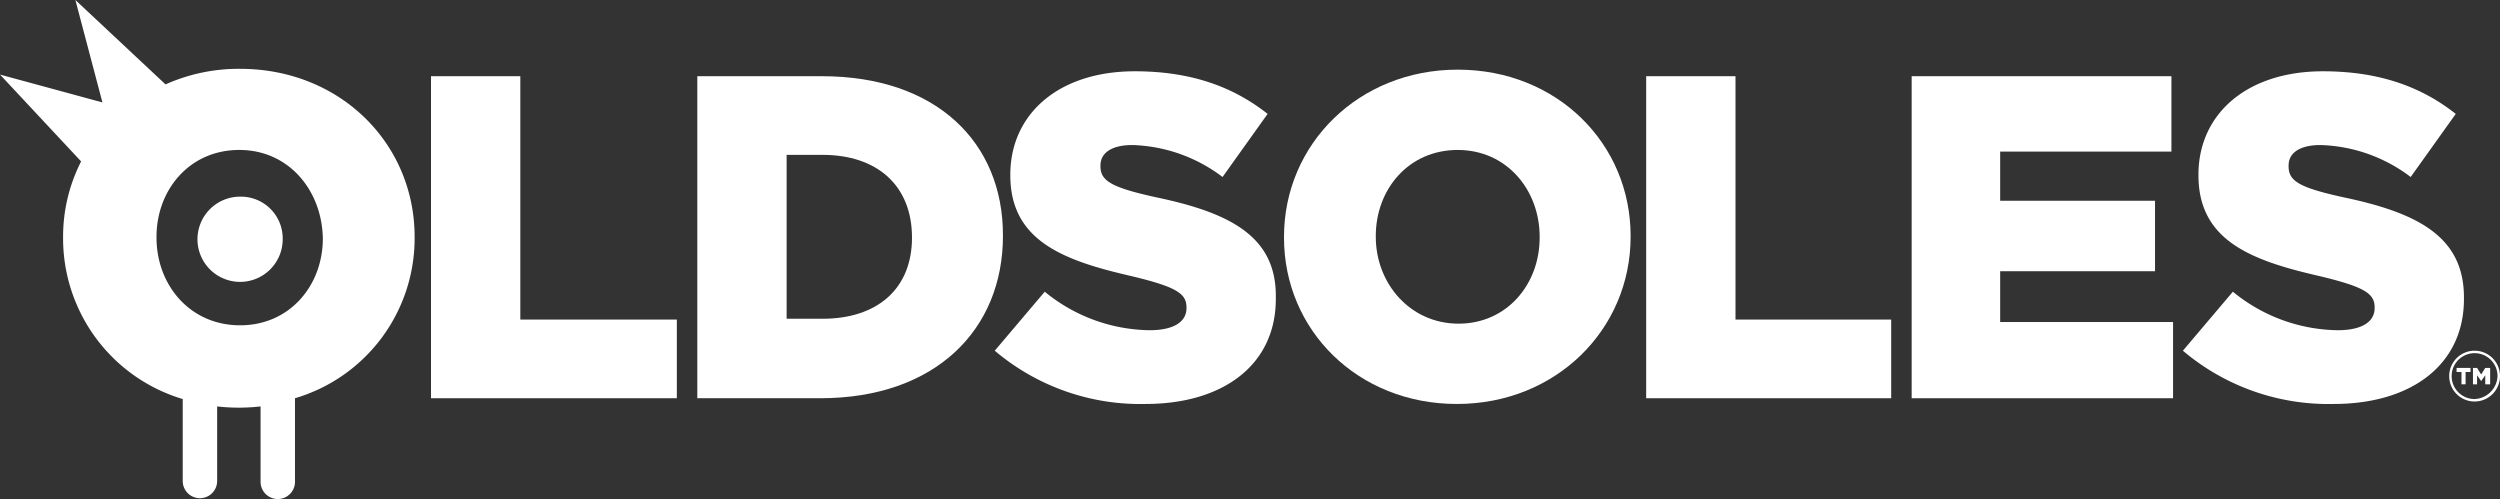
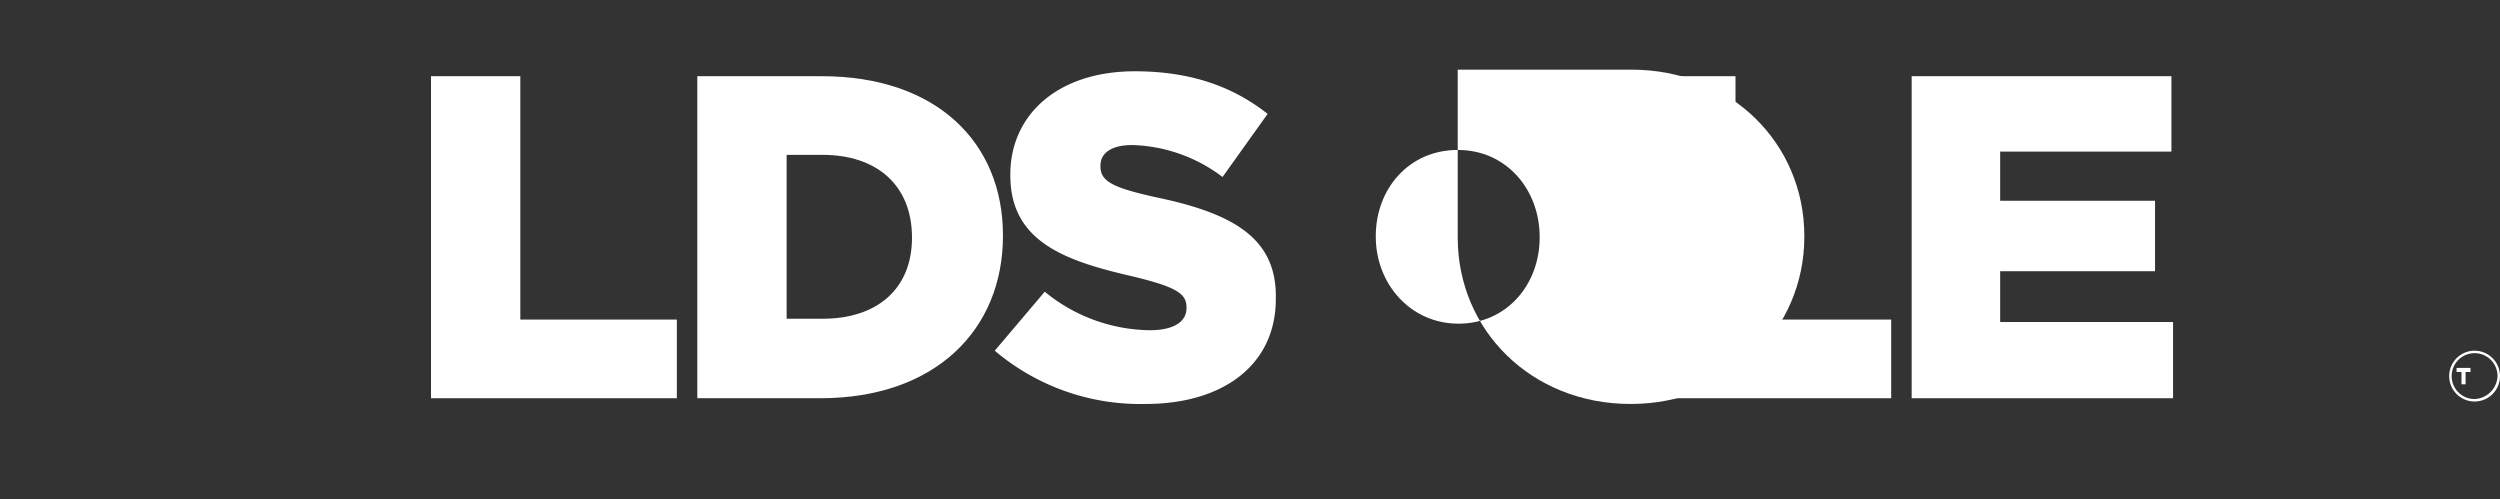
<svg xmlns="http://www.w3.org/2000/svg" id="Layer_1" data-name="Layer 1" viewBox="0 0 305.1 60.9">
  <rect x="0" y="0" width="305.1" height="60.9" fill="#333333" stroke="none" />
  <defs>
    <style>.cls-1{fill:#fff;}</style>
  </defs>
  <title>oldsoles</title>
  <polygon class="cls-1" points="63.5 9.3 52.6 9.3 52.6 48.6 82.6 48.6 82.6 39 63.5 39 63.5 9.3" />
  <path class="cls-1" d="M111.2,29c0,6.3-4.3,9.9-10.9,9.9H95.9v-20h4.4c6.6,0,10.9,3.7,10.9,10.1Zm11.1-.3c0-11.3-8.1-19.4-22.1-19.4H85V48.6h15c14.1,0,22.3-8.4,22.3-19.8Z" transform="translate(0.1)" />
  <path class="cls-1" d="M141.1,24.1c-5.5-1.2-6.9-2-6.9-3.8v-.1c0-1.5,1.3-2.5,3.9-2.5a19.1,19.1,0,0,1,11,3.9l5.5-7.7c-4.3-3.4-9.5-5.2-16.2-5.2-9.4,0-15.2,5.3-15.2,12.6v.1c0,8,6.5,10.4,14.8,12.3,5.4,1.3,6.7,2.1,6.7,3.8v.1c0,1.7-1.6,2.7-4.5,2.7a20.56,20.56,0,0,1-12.8-4.7l-6.1,7.2a27.47,27.47,0,0,0,18.4,6.5c9.5,0,15.9-4.8,15.9-12.8v-.2c.1-7.4-5.5-10.3-14.5-12.2" transform="translate(0.1)" />
-   <path class="cls-1" d="M187.8,29c0,5.7-4,10.5-9.9,10.5s-10.1-4.9-10.1-10.6v-.1c0-5.7,4-10.5,10-10.5s10,4.9,10,10.6Zm-10-20.5c-12.1,0-21.2,9.1-21.2,20.4V29c0,11.3,9,20.3,21.1,20.3s21.2-9.1,21.2-20.4v-.1c0-11.3-9-20.3-21.1-20.3" transform="translate(0.1)" />
+   <path class="cls-1" d="M187.8,29c0,5.7-4,10.5-9.9,10.5s-10.1-4.9-10.1-10.6v-.1c0-5.7,4-10.5,10-10.5s10,4.9,10,10.6Zm-10-20.5V29c0,11.3,9,20.3,21.1,20.3s21.2-9.1,21.2-20.4v-.1c0-11.3-9-20.3-21.1-20.3" transform="translate(0.1)" />
  <polygon class="cls-1" points="211.8 9.3 200.9 9.3 200.9 48.6 230.8 48.6 230.8 39 211.8 39 211.8 9.3" />
  <polygon class="cls-1" points="244.1 33.1 263 33.1 263 24.5 244.1 24.5 244.1 18.5 265 18.5 265 9.3 233.3 9.3 233.3 48.6 265.2 48.6 265.2 39.3 244.1 39.3 244.1 33.1" />
-   <path class="cls-1" d="M286,24.1c-5.5-1.2-6.8-2-6.8-3.8v-.1c0-1.5,1.3-2.5,3.9-2.5a19.1,19.1,0,0,1,11,3.9l5.5-7.7c-4.3-3.4-9.5-5.2-16.2-5.2-9.4,0-15.2,5.3-15.2,12.6v.1c0,8,6.5,10.4,14.8,12.3,5.4,1.3,6.7,2.1,6.7,3.8v.1c0,1.7-1.6,2.7-4.5,2.7a20.56,20.56,0,0,1-12.8-4.7l-6.1,7.2a27.47,27.47,0,0,0,18.4,6.5c9.5,0,15.9-4.8,15.9-12.8v-.2c0-7.4-5.6-10.3-14.6-12.2" transform="translate(0.1)" />
-   <path class="cls-1" d="M39.3,29.1c0,5.7-4,10.6-10.1,10.6S19,34.8,19,29v-.1c0-5.7,4-10.6,10.1-10.6s10.1,5,10.2,10.8ZM29.2,8.4a21.85,21.85,0,0,0-9.1,1.9L9.1,0l3.3,12.5L-.1,9.1,9.8,19.7A20.2,20.2,0,0,0,7.6,29v.1A20.46,20.46,0,0,0,22.2,48.7v10a2.1,2.1,0,1,0,4.2,0V49.6a23.48,23.48,0,0,0,5.3,0v9.2a2.1,2.1,0,0,0,4.2,0V48.6A20.34,20.34,0,0,0,50.5,29v-.1c0-11.4-9.1-20.5-21.3-20.5" transform="translate(0.1)" />
-   <path class="cls-1" d="M29.2,24a5.2,5.2,0,1,0,5.2,5.2h0A5.1,5.1,0,0,0,29.2,24" transform="translate(0.1)" />
  <path class="cls-1" d="M304.7,45.9h0a2.8,2.8,0,1,0-5.6,0h0a2.8,2.8,0,0,0,2.8,2.8,2.93,2.93,0,0,0,2.8-2.8m-5.9,0h0a3.1,3.1,0,0,1,6.2,0h0a3.1,3.1,0,0,1-6.2,0" transform="translate(0.1)" />
  <polygon class="cls-1" points="299.8 44.9 299.8 45.4 300.4 45.4 300.4 46.9 300.9 46.9 300.9 45.4 301.5 45.4 301.5 44.9 299.8 44.9" />
-   <polygon class="cls-1" points="303.3 44.9 302.8 45.7 302.3 44.9 301.8 44.9 301.8 46.9 302.3 46.9 302.3 45.8 302.8 46.5 302.8 46.5 303.3 45.8 303.3 46.9 303.9 46.9 303.9 44.9 303.3 44.9" />
</svg>